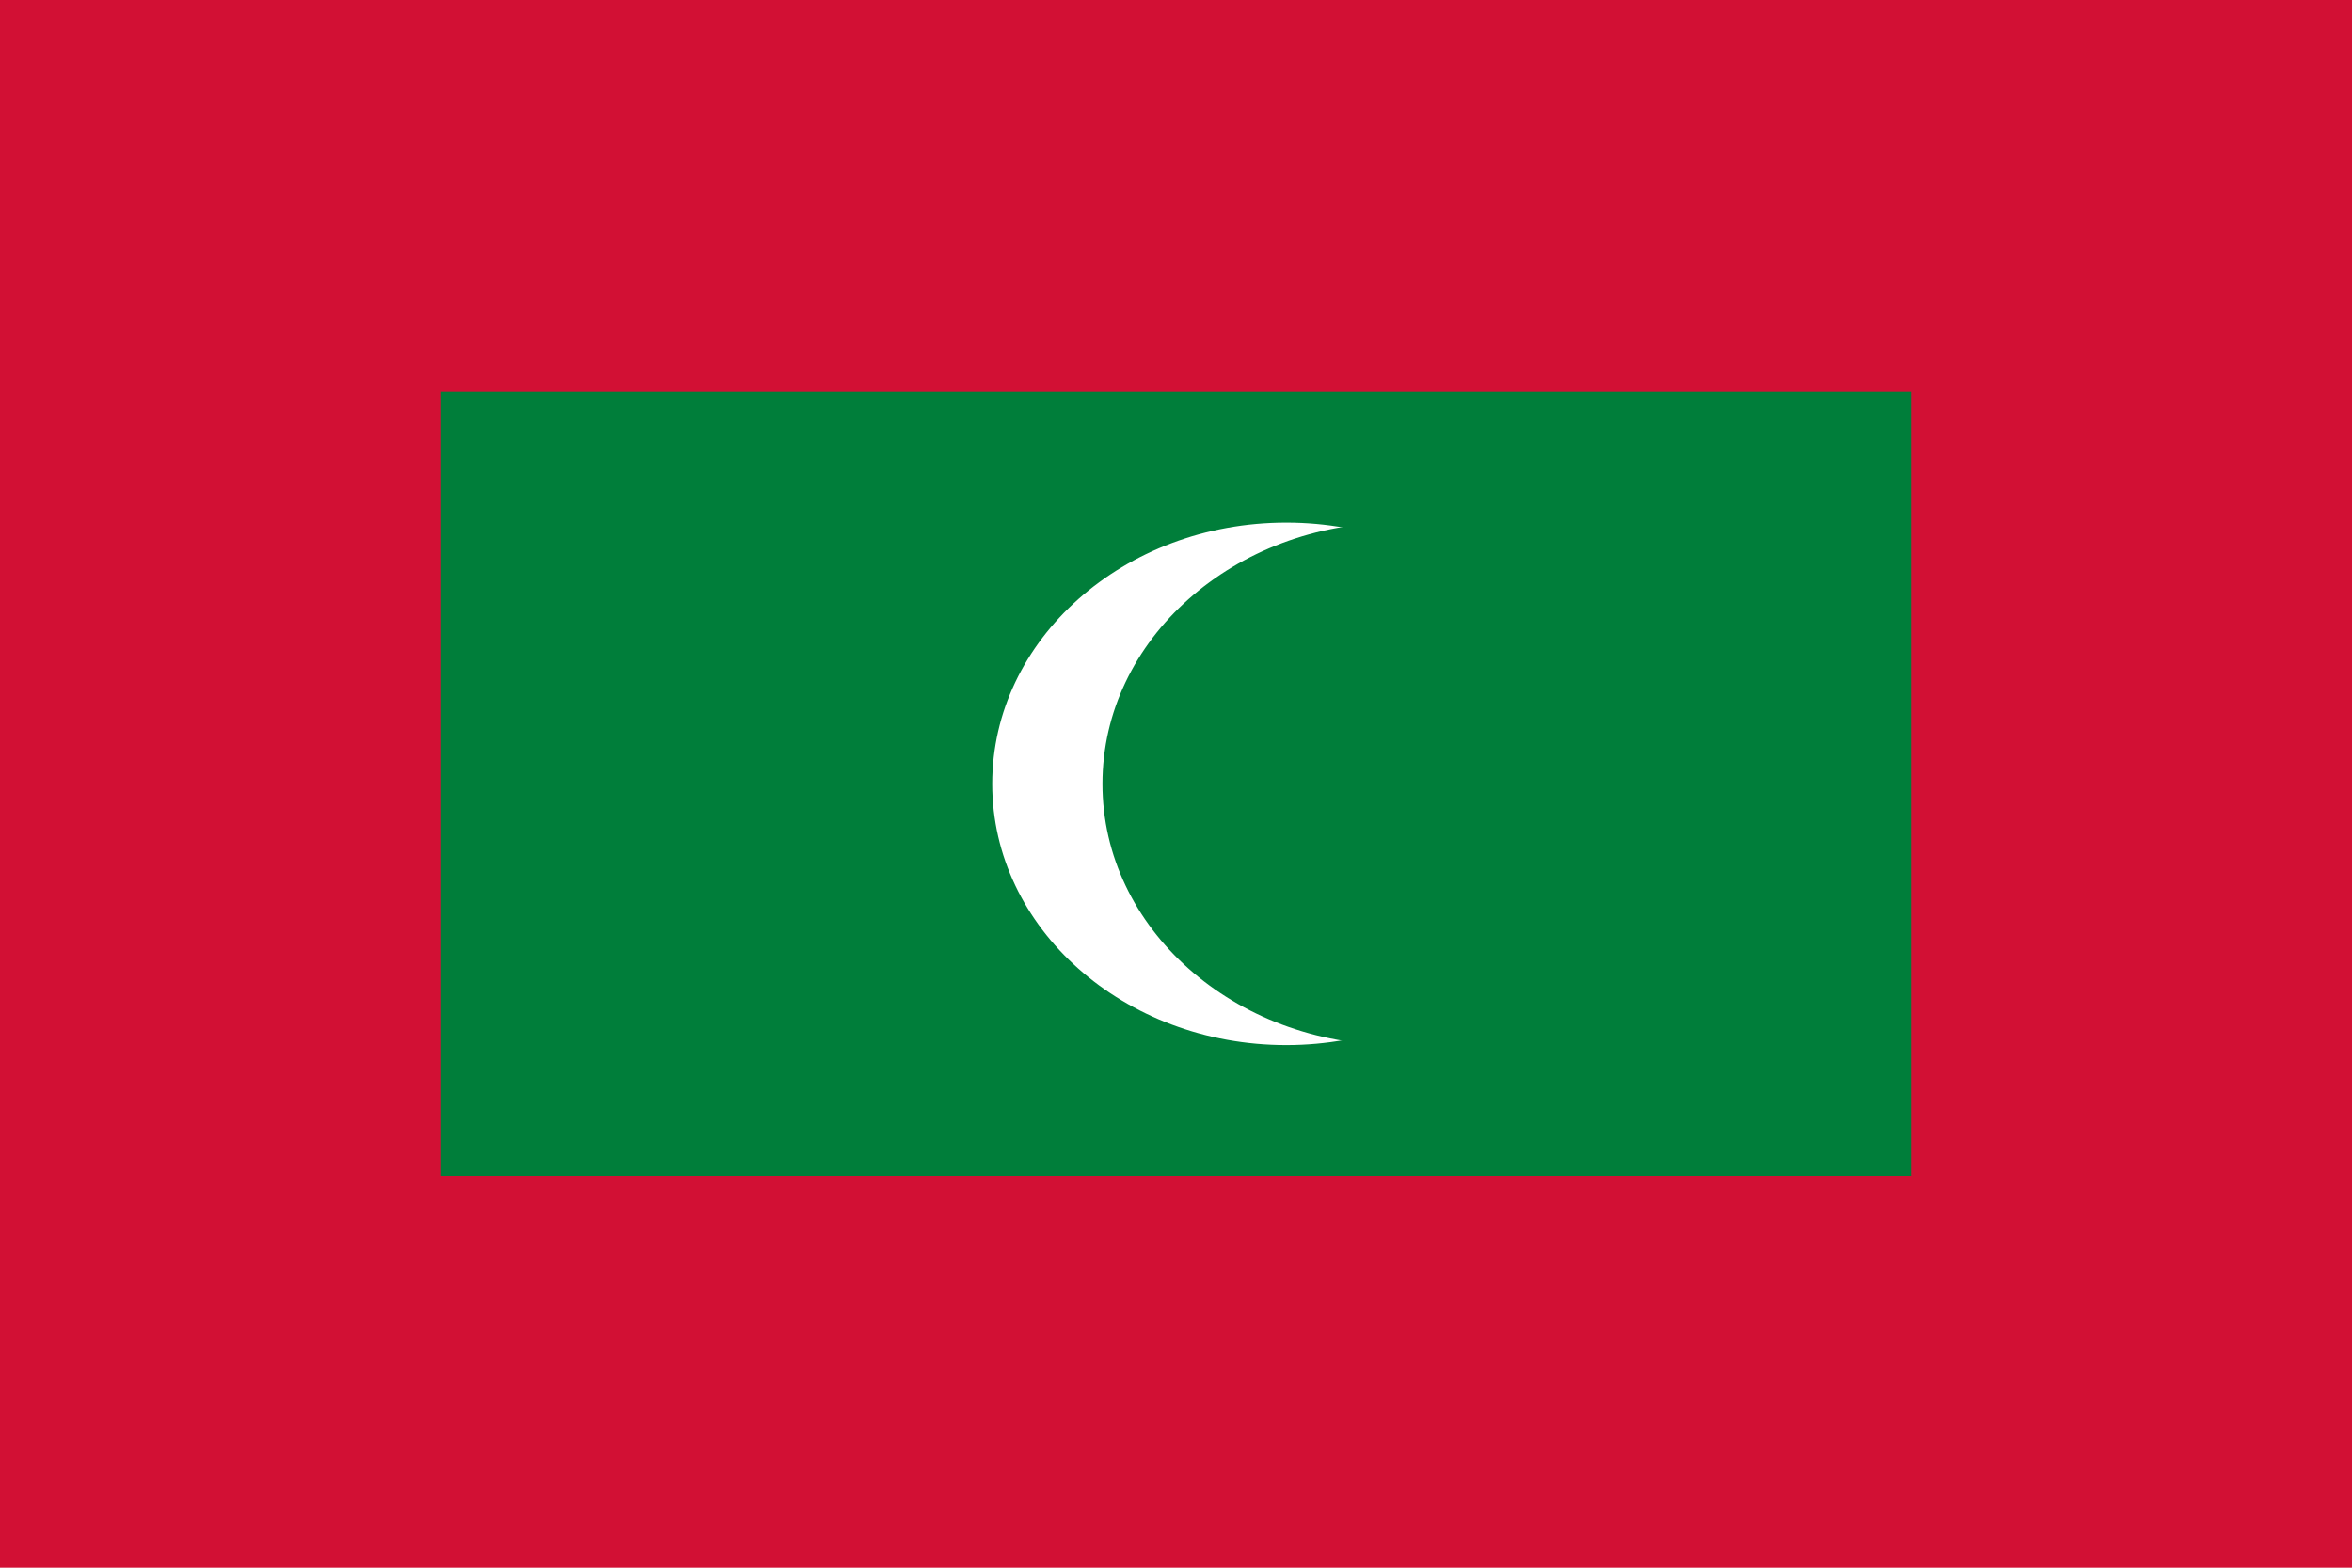
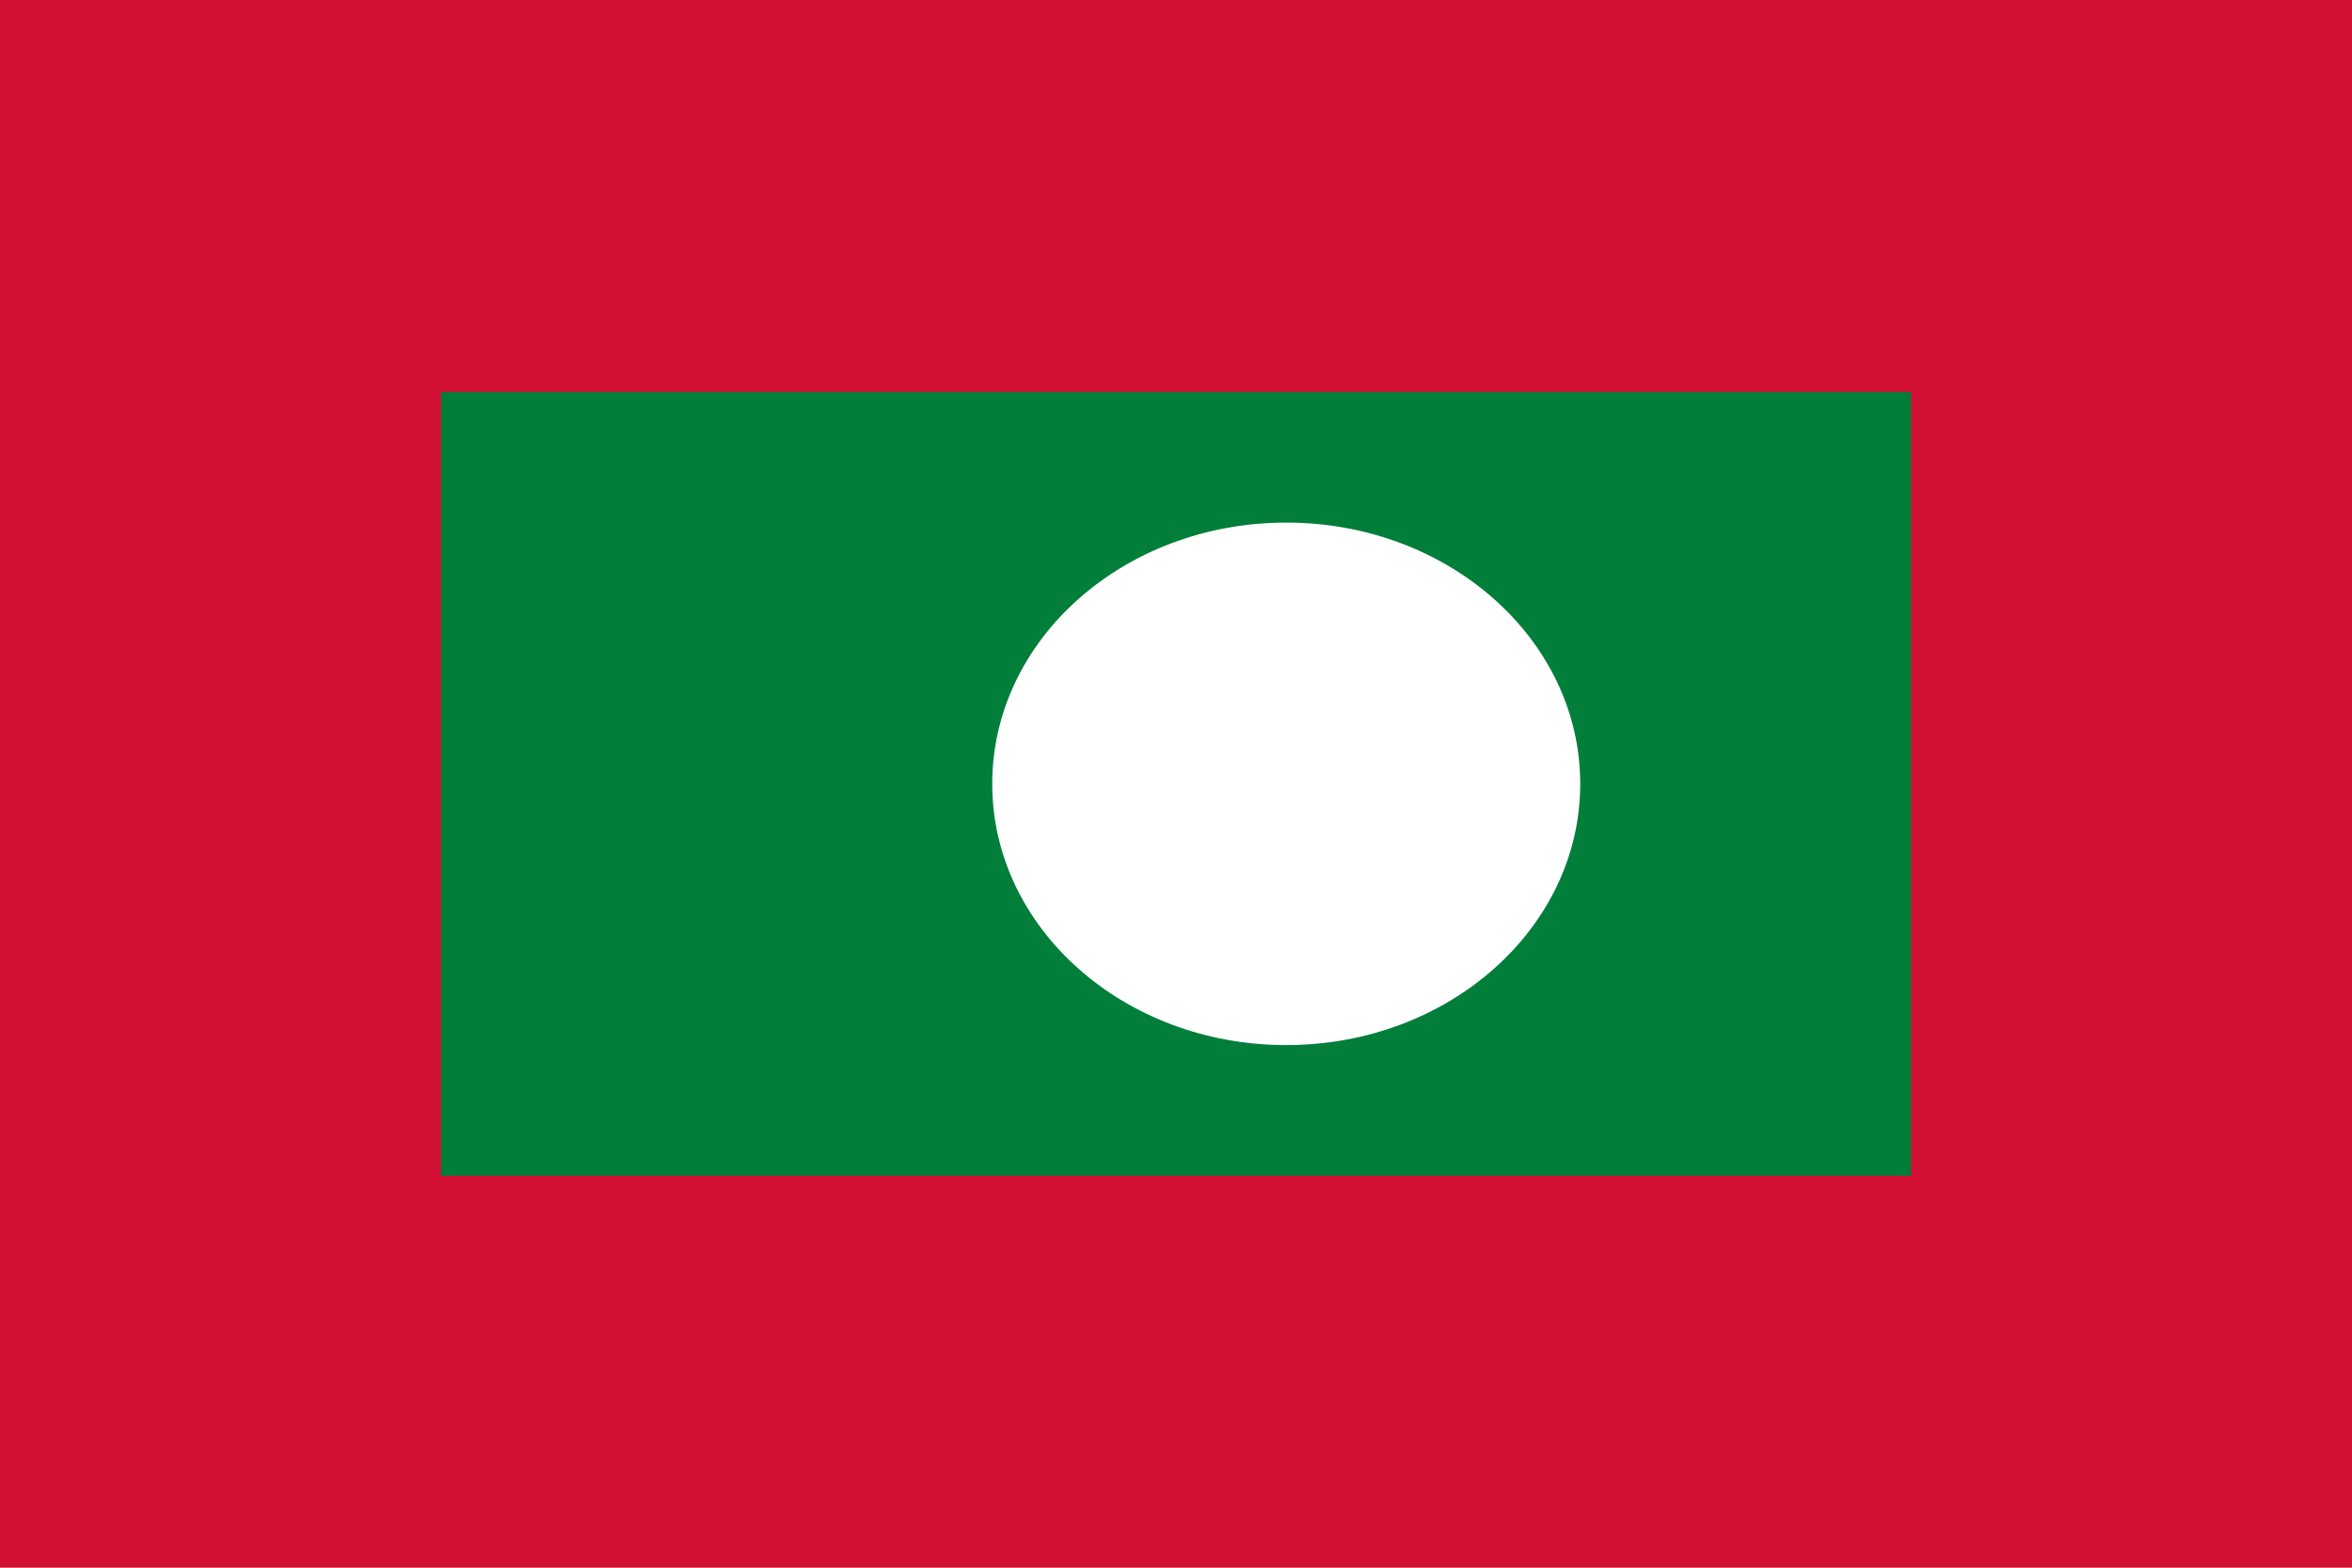
<svg xmlns="http://www.w3.org/2000/svg" width="30" height="20" viewBox="0 0 30 20" fill="none">
  <path d="M0 0H30V20H0V0Z" fill="#D21034" />
  <path d="M5.625 5H24.375V15H5.625V5Z" fill="#007E3A" />
  <path d="M16.406 13.333C18.477 13.333 20.156 11.841 20.156 10C20.156 8.159 18.477 6.667 16.406 6.667C14.335 6.667 12.656 8.159 12.656 10C12.656 11.841 14.335 13.333 16.406 13.333Z" fill="white" />
-   <path d="M17.812 13.333C19.884 13.333 21.562 11.841 21.562 10C21.562 8.159 19.884 6.667 17.812 6.667C15.741 6.667 14.062 8.159 14.062 10C14.062 11.841 15.741 13.333 17.812 13.333Z" fill="#007E3A" />
</svg>